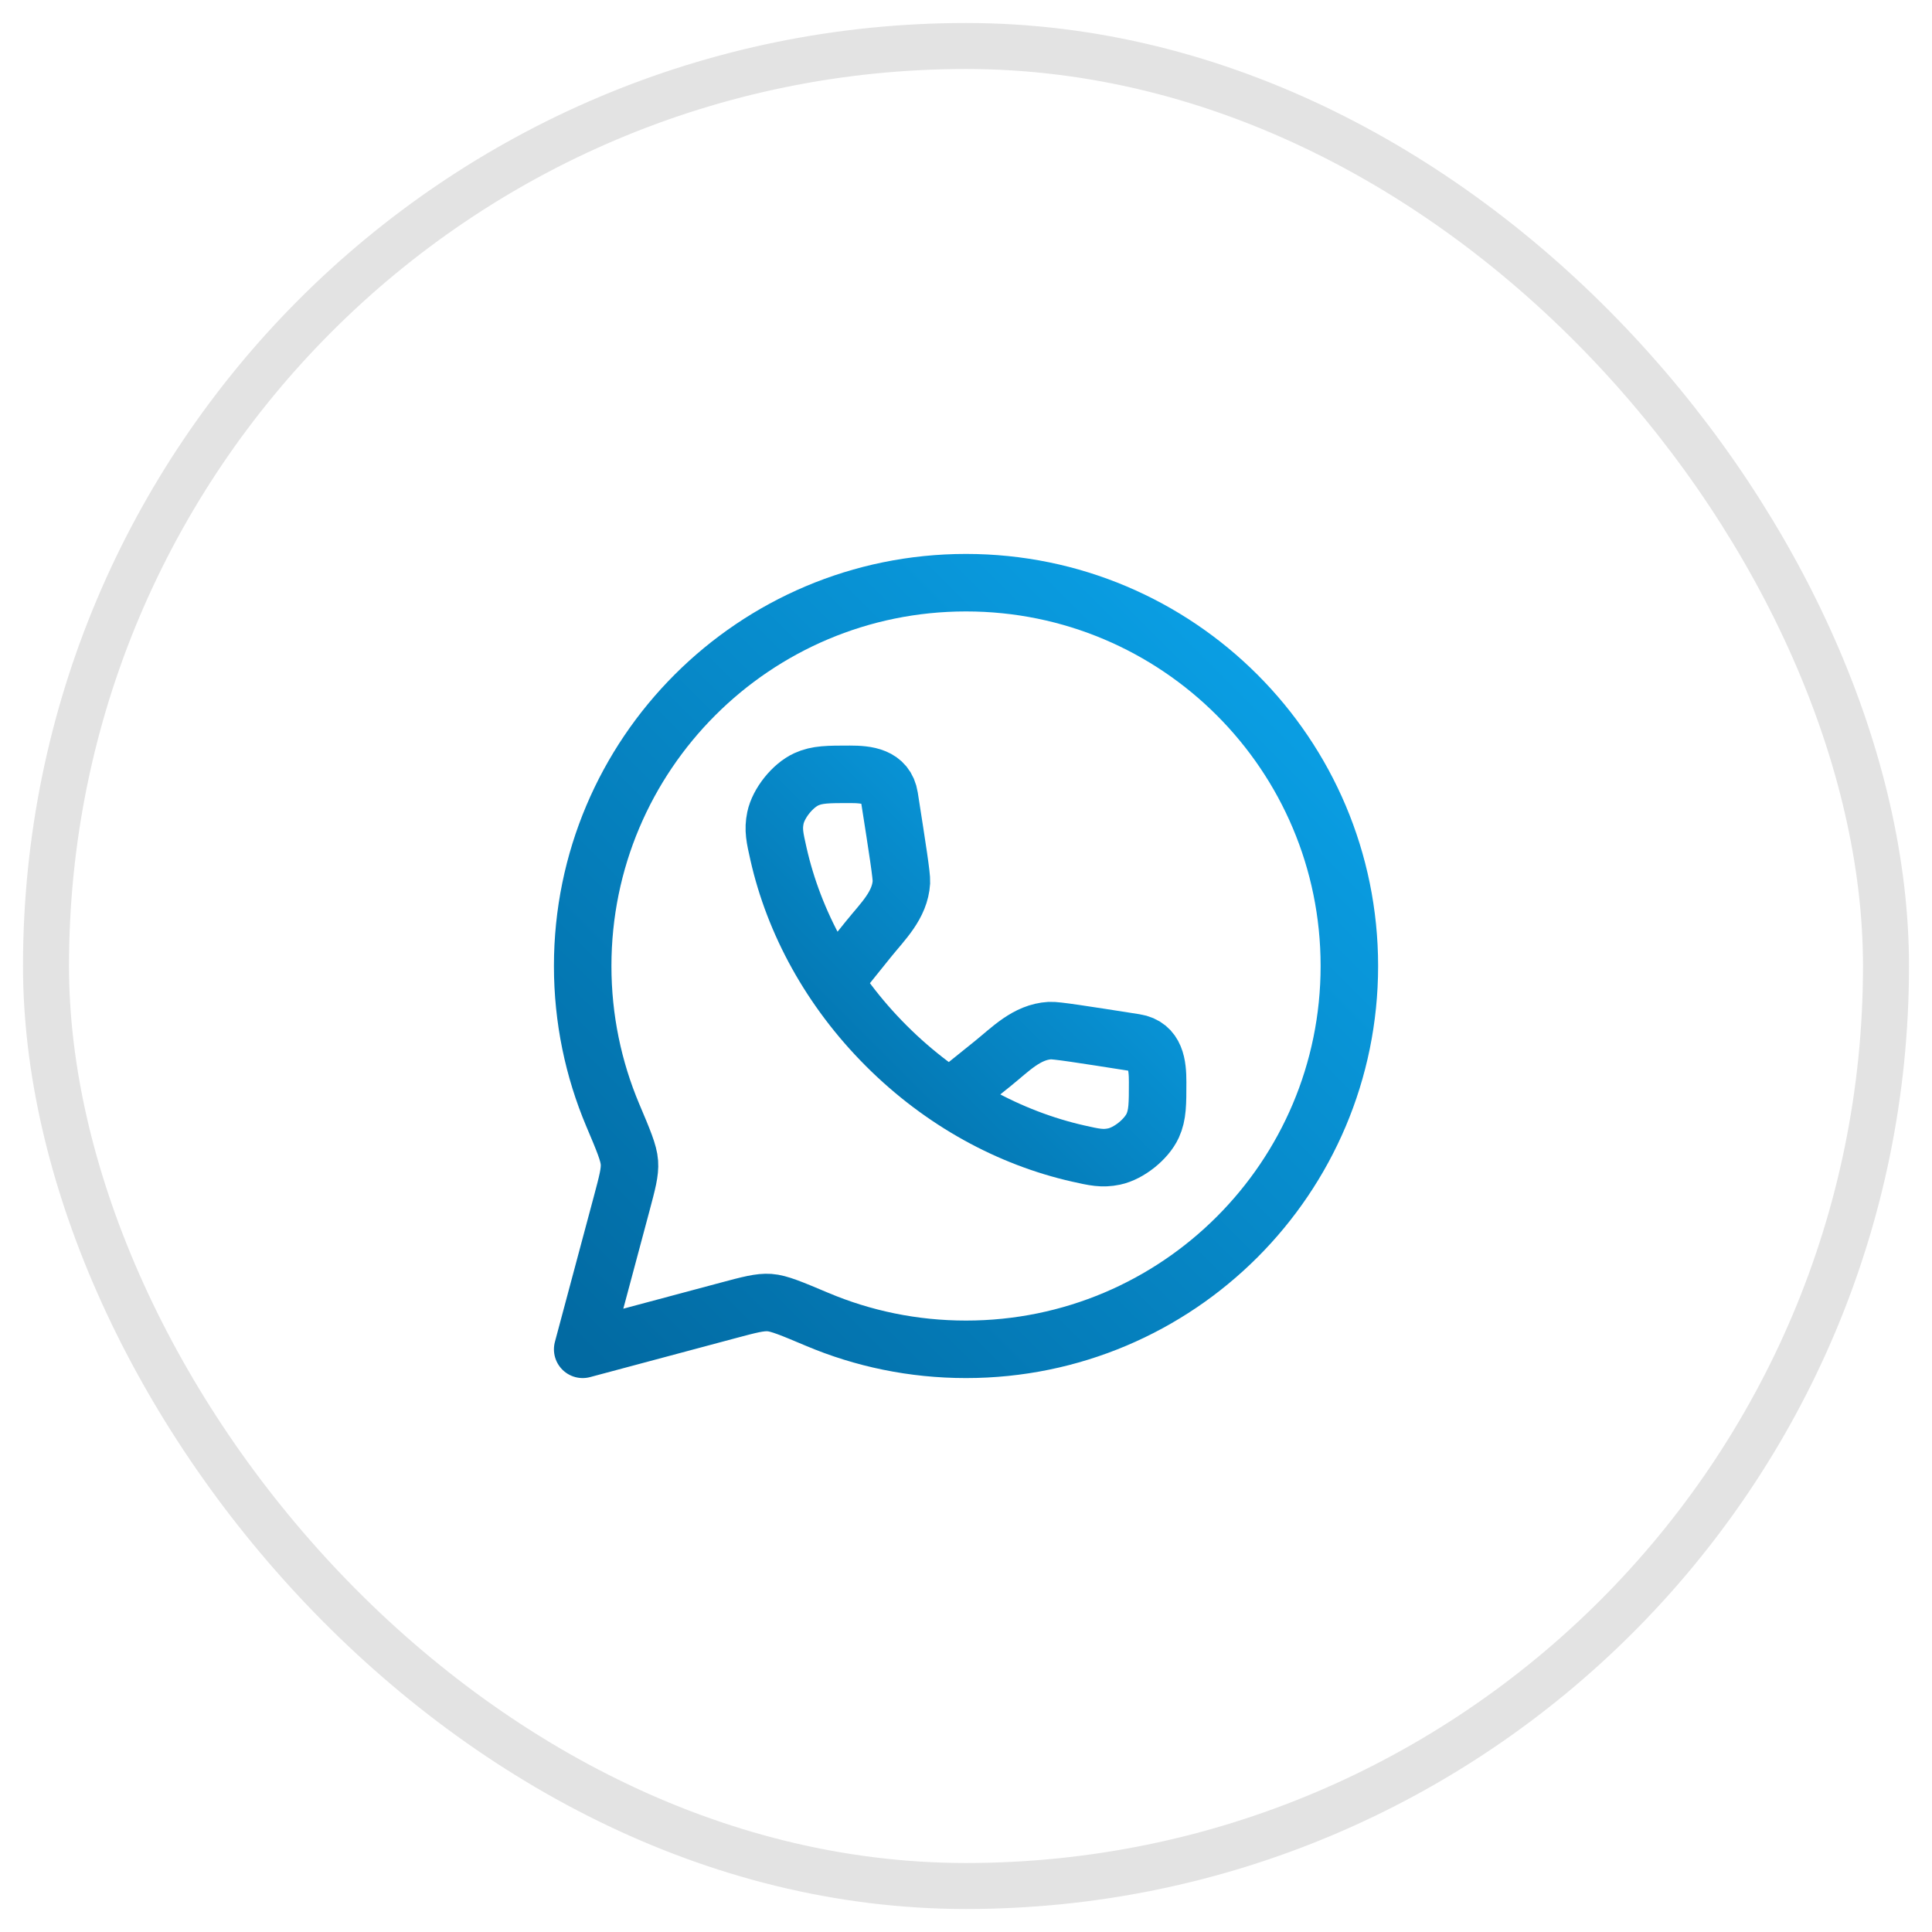
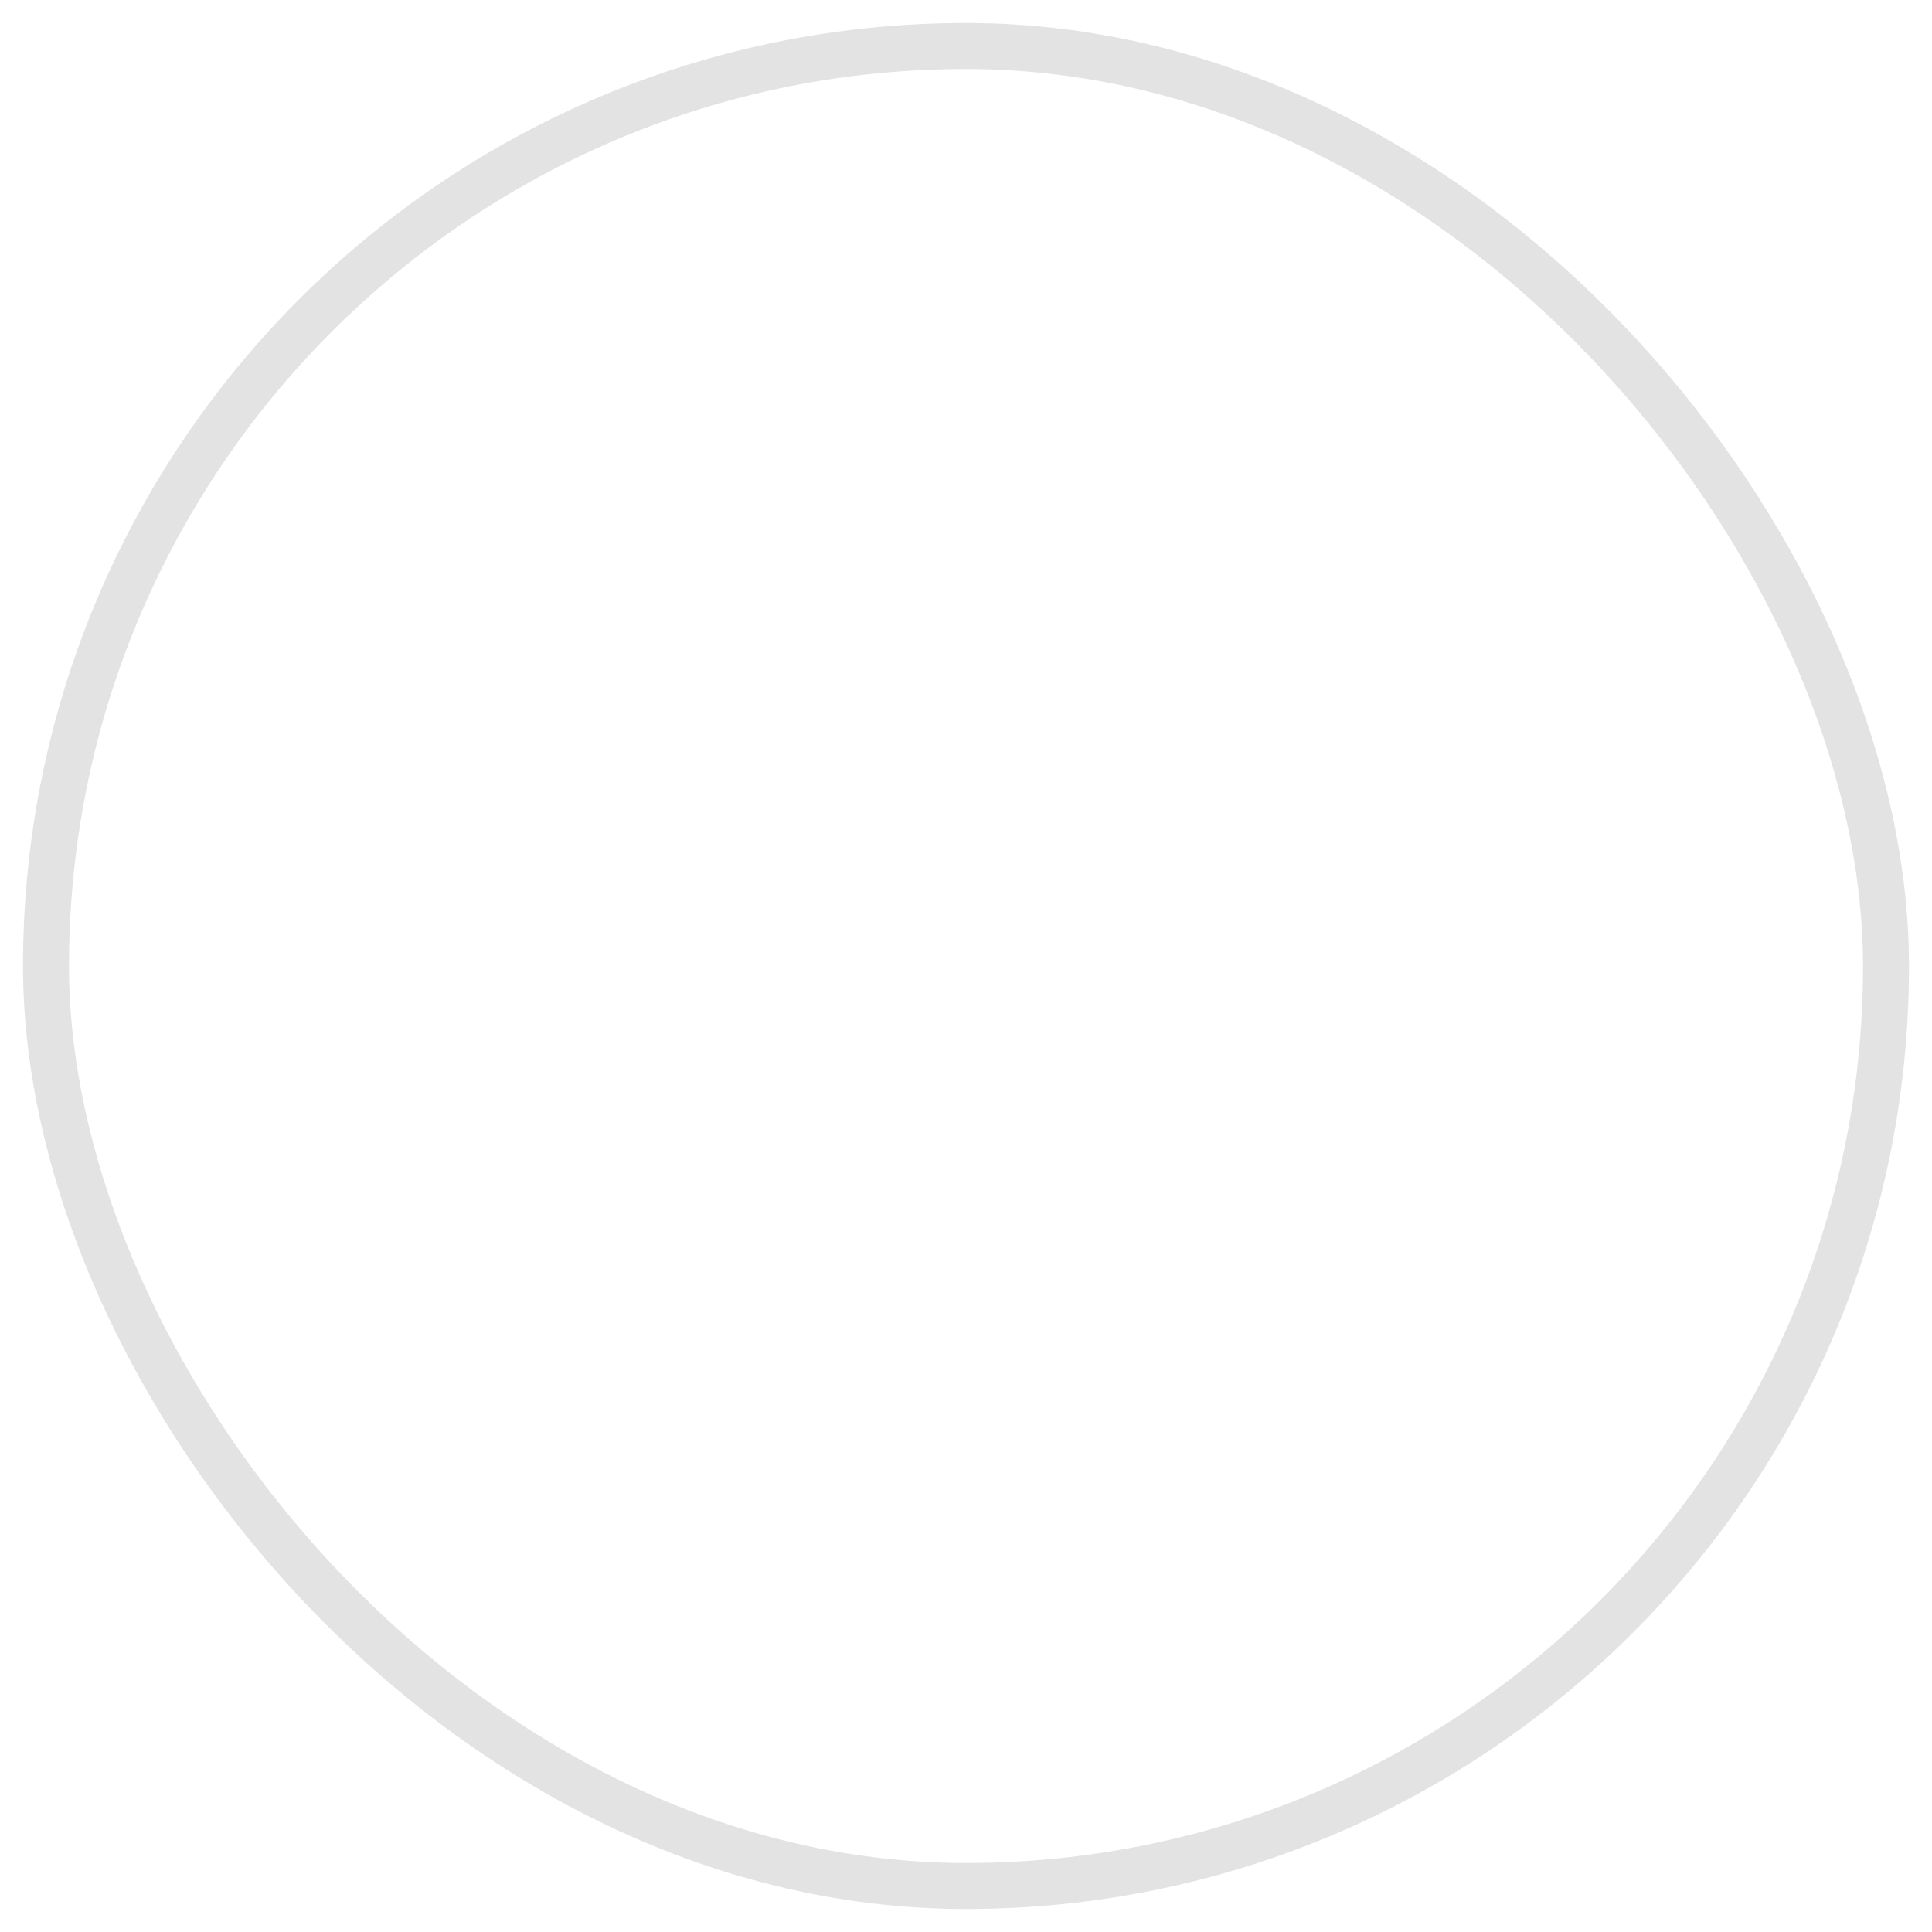
<svg xmlns="http://www.w3.org/2000/svg" width="42" height="42" viewBox="0 0 42 42" fill="none">
  <rect x="1" y="1" width="40" height="40" rx="20" stroke="#E3E3E3" />
-   <path d="M21 29.333C25.603 29.333 29.334 25.602 29.334 21C29.334 16.398 25.603 12.667 21 12.667C16.398 12.667 12.667 16.398 12.667 21C12.667 22.149 12.9 23.244 13.32 24.24C13.553 24.79 13.669 25.065 13.683 25.273C13.698 25.481 13.636 25.71 13.514 26.168L12.667 29.333L15.833 28.486C16.29 28.364 16.519 28.303 16.727 28.317C16.935 28.331 17.21 28.448 17.761 28.68C18.756 29.101 19.851 29.333 21 29.333Z" stroke="url(#paint0_linear_2113_4535)" stroke-width="1.25" stroke-linejoin="round" />
-   <path d="M18.157 21.314L18.882 20.413C19.188 20.033 19.566 19.679 19.596 19.174C19.603 19.046 19.514 18.472 19.334 17.325C19.263 16.874 18.842 16.833 18.477 16.833C18.002 16.833 17.765 16.833 17.529 16.941C17.231 17.077 16.924 17.46 16.857 17.781C16.804 18.035 16.844 18.21 16.923 18.56C17.258 20.046 18.045 21.513 19.266 22.734C20.486 23.954 21.954 24.741 23.44 25.077C23.79 25.156 23.965 25.195 24.219 25.142C24.539 25.075 24.922 24.769 25.059 24.471C25.166 24.235 25.166 23.997 25.166 23.522C25.166 23.157 25.126 22.737 24.675 22.666C23.527 22.486 22.954 22.396 22.826 22.404C22.32 22.433 21.967 22.811 21.587 23.117L20.685 23.843" stroke="url(#paint1_linear_2113_4535)" stroke-width="1.25" />
  <defs>
    <linearGradient id="paint0_linear_2113_4535" x1="12.667" y1="29.333" x2="29.334" y2="12.667" gradientUnits="userSpaceOnUse">
      <stop stop-color="#026AA2" />
      <stop offset="1" stop-color="#0BA5EC" />
    </linearGradient>
    <linearGradient id="paint1_linear_2113_4535" x1="16.833" y1="25.167" x2="25.166" y2="16.833" gradientUnits="userSpaceOnUse">
      <stop stop-color="#026AA2" />
      <stop offset="1" stop-color="#0BA5EC" />
    </linearGradient>
  </defs>
</svg>